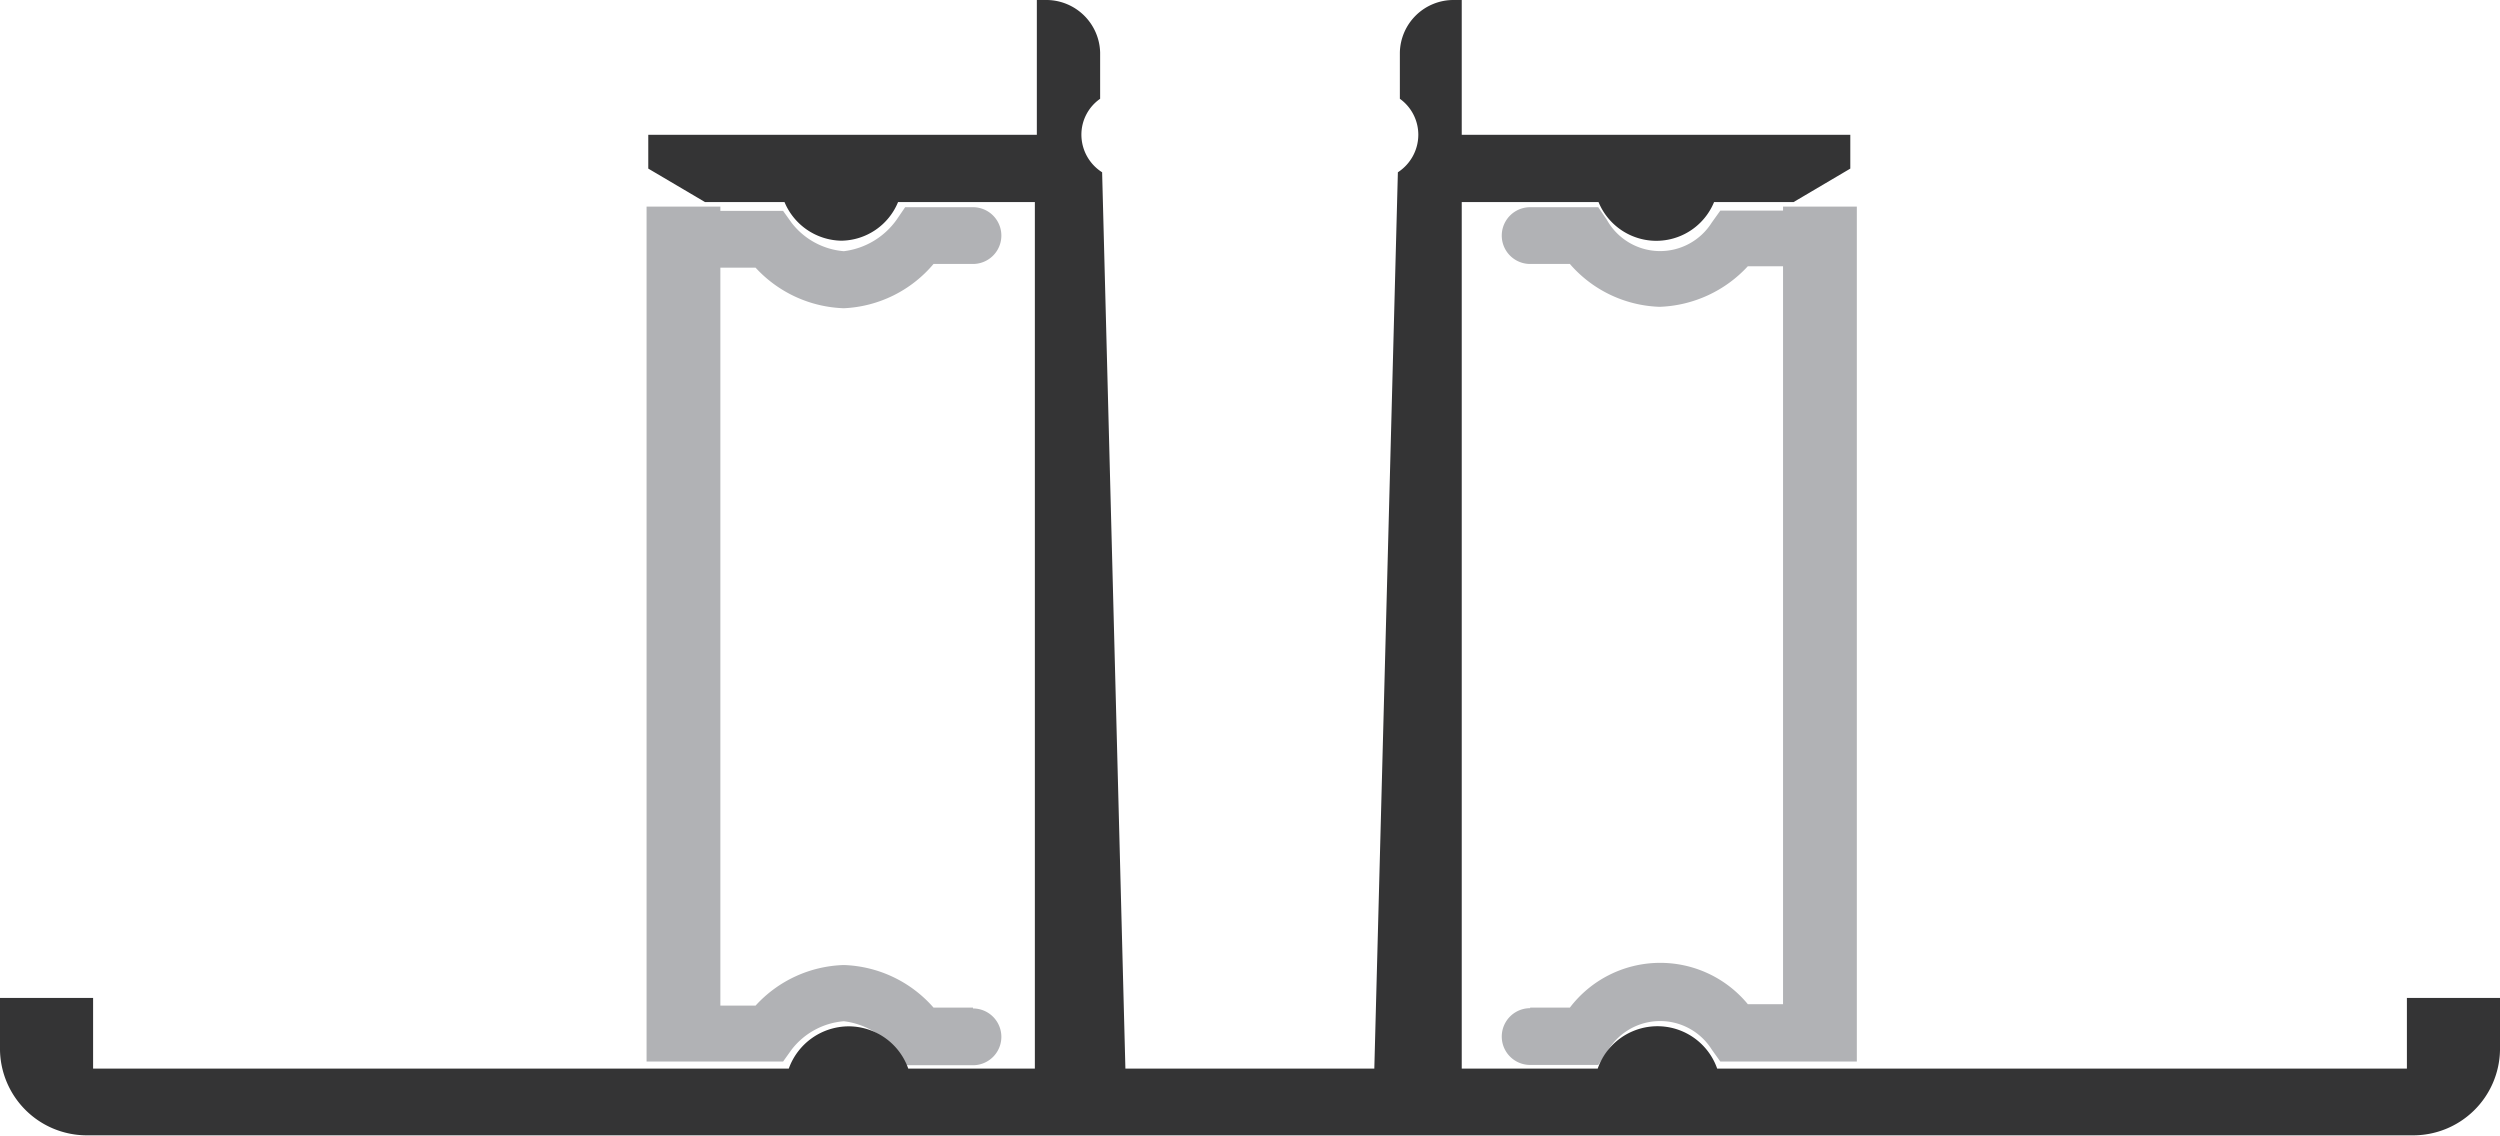
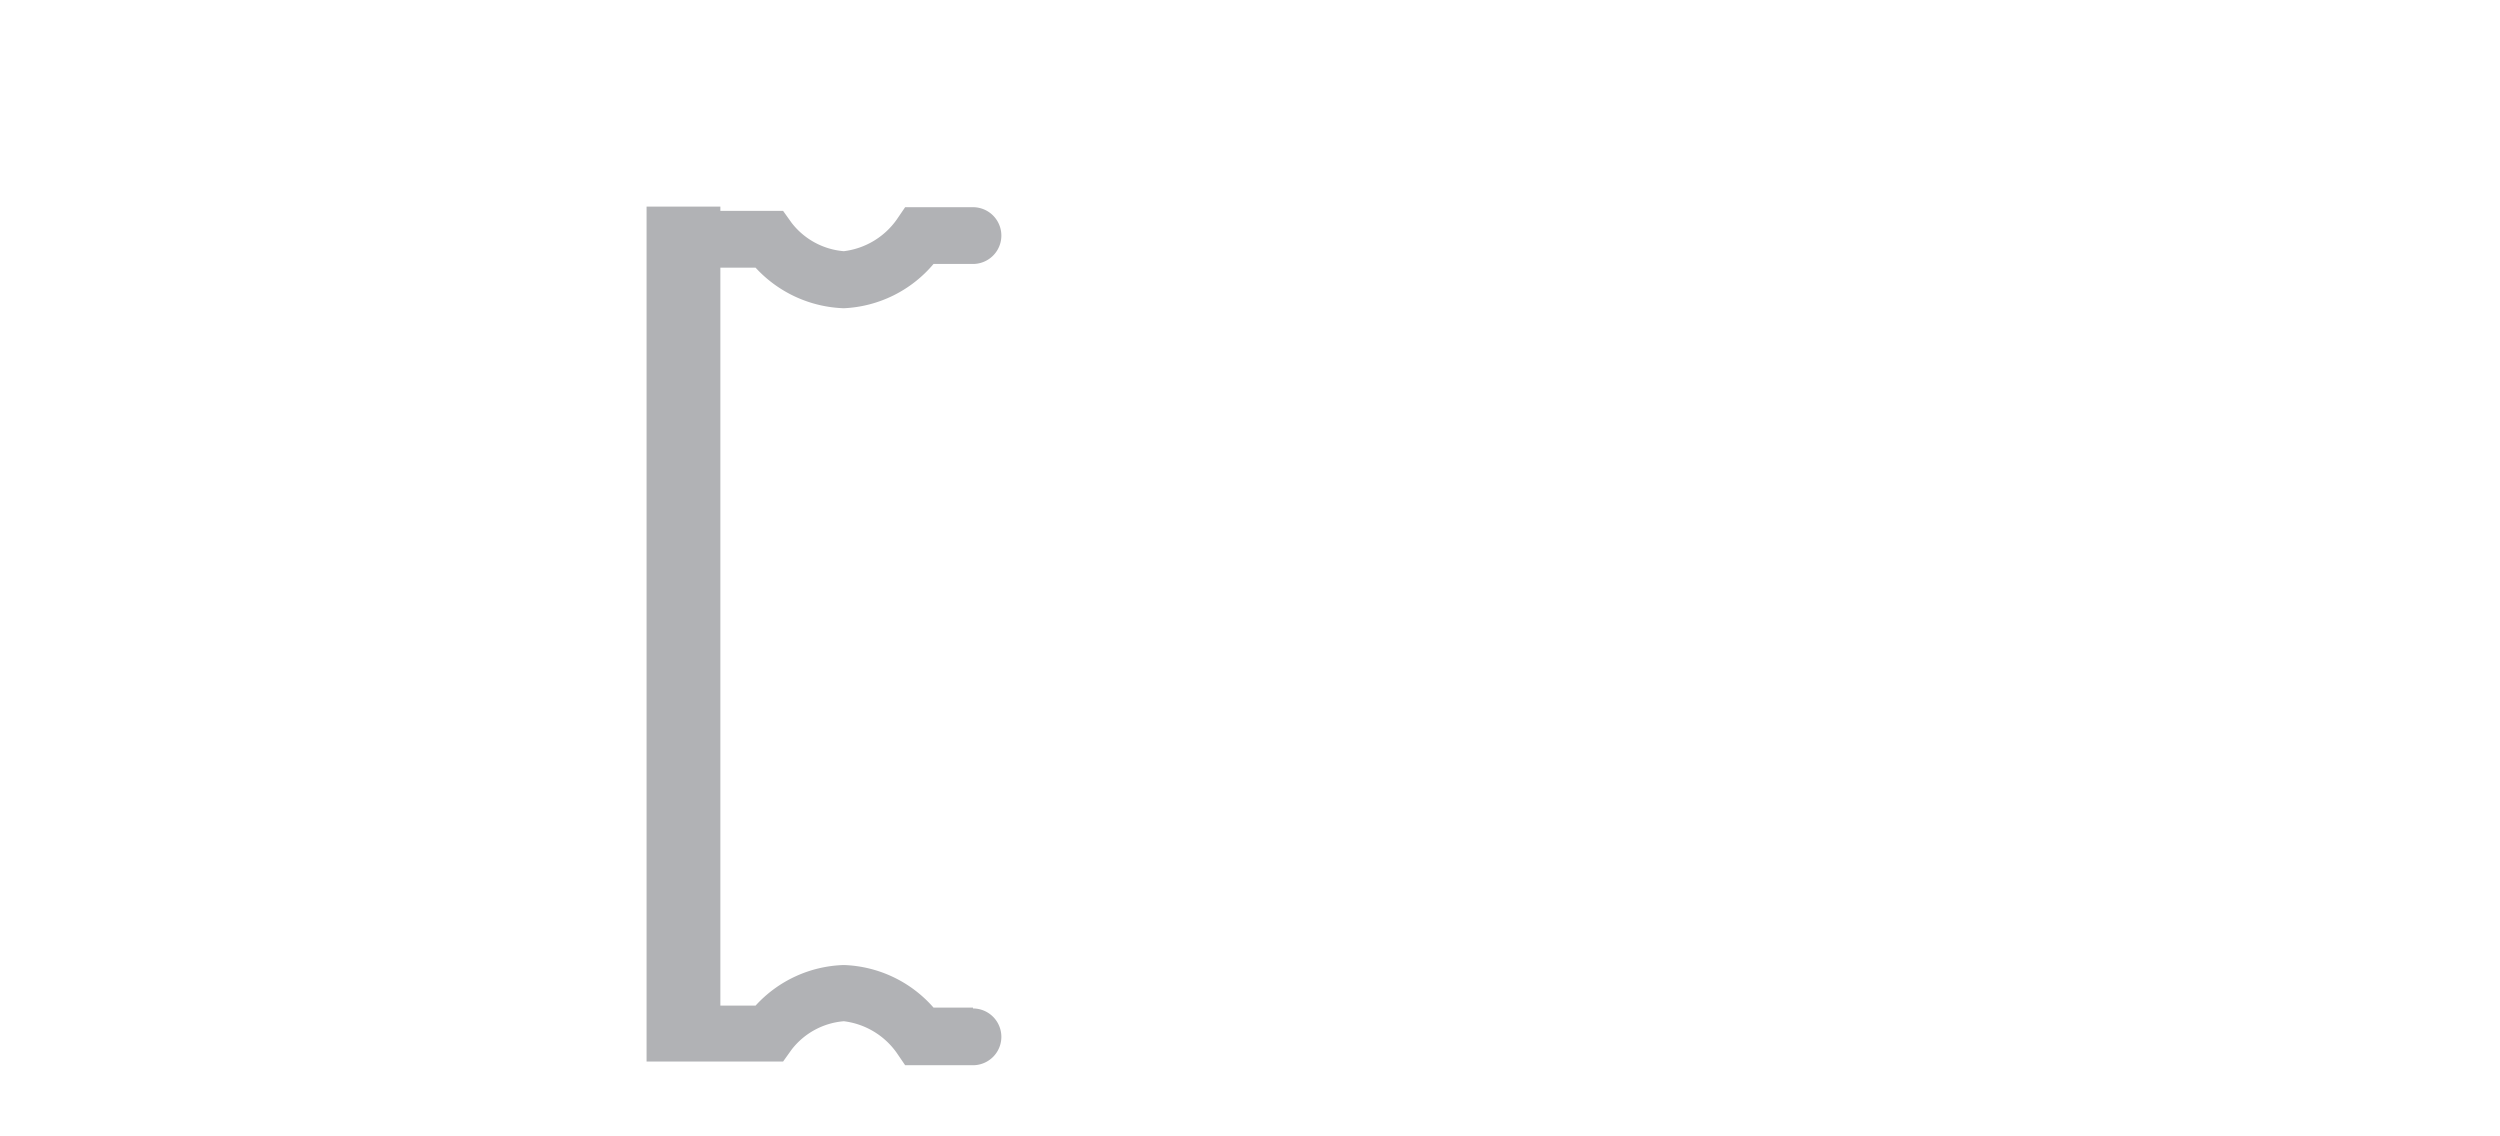
<svg xmlns="http://www.w3.org/2000/svg" viewBox="0 0 88.08 40.03">
  <defs>
    <style>.cls-1{fill:#b1b2b5;}.cls-2{fill:#343435;}</style>
  </defs>
  <title>ls-002</title>
  <g id="Layer_2" data-name="Layer 2">
    <g id="Layer_2-2" data-name="Layer 2">
      <path class="cls-1" d="M34.28,35.5H32.89A4.39,4.39,0,0,0,29.73,34a4.38,4.38,0,0,0-3.11,1.43H25.38v-26h1.24a4.42,4.42,0,0,0,3.11,1.43A4.39,4.39,0,0,0,32.89,9.3h1.39a1,1,0,0,0,0-2H31.89l-.3.44a2.68,2.68,0,0,1-1.86,1.11,2.59,2.59,0,0,1-1.84-1l-.3-.42H25.38V7.28h-2.6V37.4h2.6v0h2.21l.3-.42a2.59,2.59,0,0,1,1.84-1,2.68,2.68,0,0,1,1.86,1.11l.3.44h2.39a1,1,0,0,0,0-2Z" />
-       <path class="cls-1" d="M53.91,35.5h1.4a4,4,0,0,1,6.27-.12h1.24v-26H61.58a4.44,4.44,0,0,1-3.11,1.43A4.37,4.37,0,0,1,55.31,9.3h-1.4a1,1,0,1,1,0-2h2.4l.3.44a2.15,2.15,0,0,0,3.7.1l.3-.42h2.21V7.28h2.6V37.4h-2.6v0H60.61l-.3-.42a2.15,2.15,0,0,0-3.7.1l-.3.44h-2.4a1,1,0,0,1,0-2Z" />
-       <path class="cls-2" d="M38.83,6.07a1.57,1.57,0,0,1-.73-1.32,1.54,1.54,0,0,1,.66-1.27l0-1.63A1.9,1.9,0,0,0,36.82,0h-.29V4.75H22.84V5.94l2,1.18h2.8a2.21,2.21,0,0,0,2,1.36,2.19,2.19,0,0,0,2-1.36h4.82V37.65H32a2.23,2.23,0,0,0-2.1-1.49,2.25,2.25,0,0,0-2.11,1.49H3.28V35.16H0V37A3.06,3.06,0,0,0,3.05,40H85A3.06,3.06,0,0,0,88.08,37V35.16H84.8v2.49H60.5a2.23,2.23,0,0,0-4.21,0H51.5V7.12h4.82a2.2,2.2,0,0,0,4.07,0h2.8l2-1.18V4.75H51.5V0h-.29a1.89,1.89,0,0,0-1.89,1.85l0,1.63a1.56,1.56,0,0,1,.65,1.27,1.58,1.58,0,0,1-.72,1.32l-.83,31.58H39.65Z" />
    </g>
  </g>
</svg>